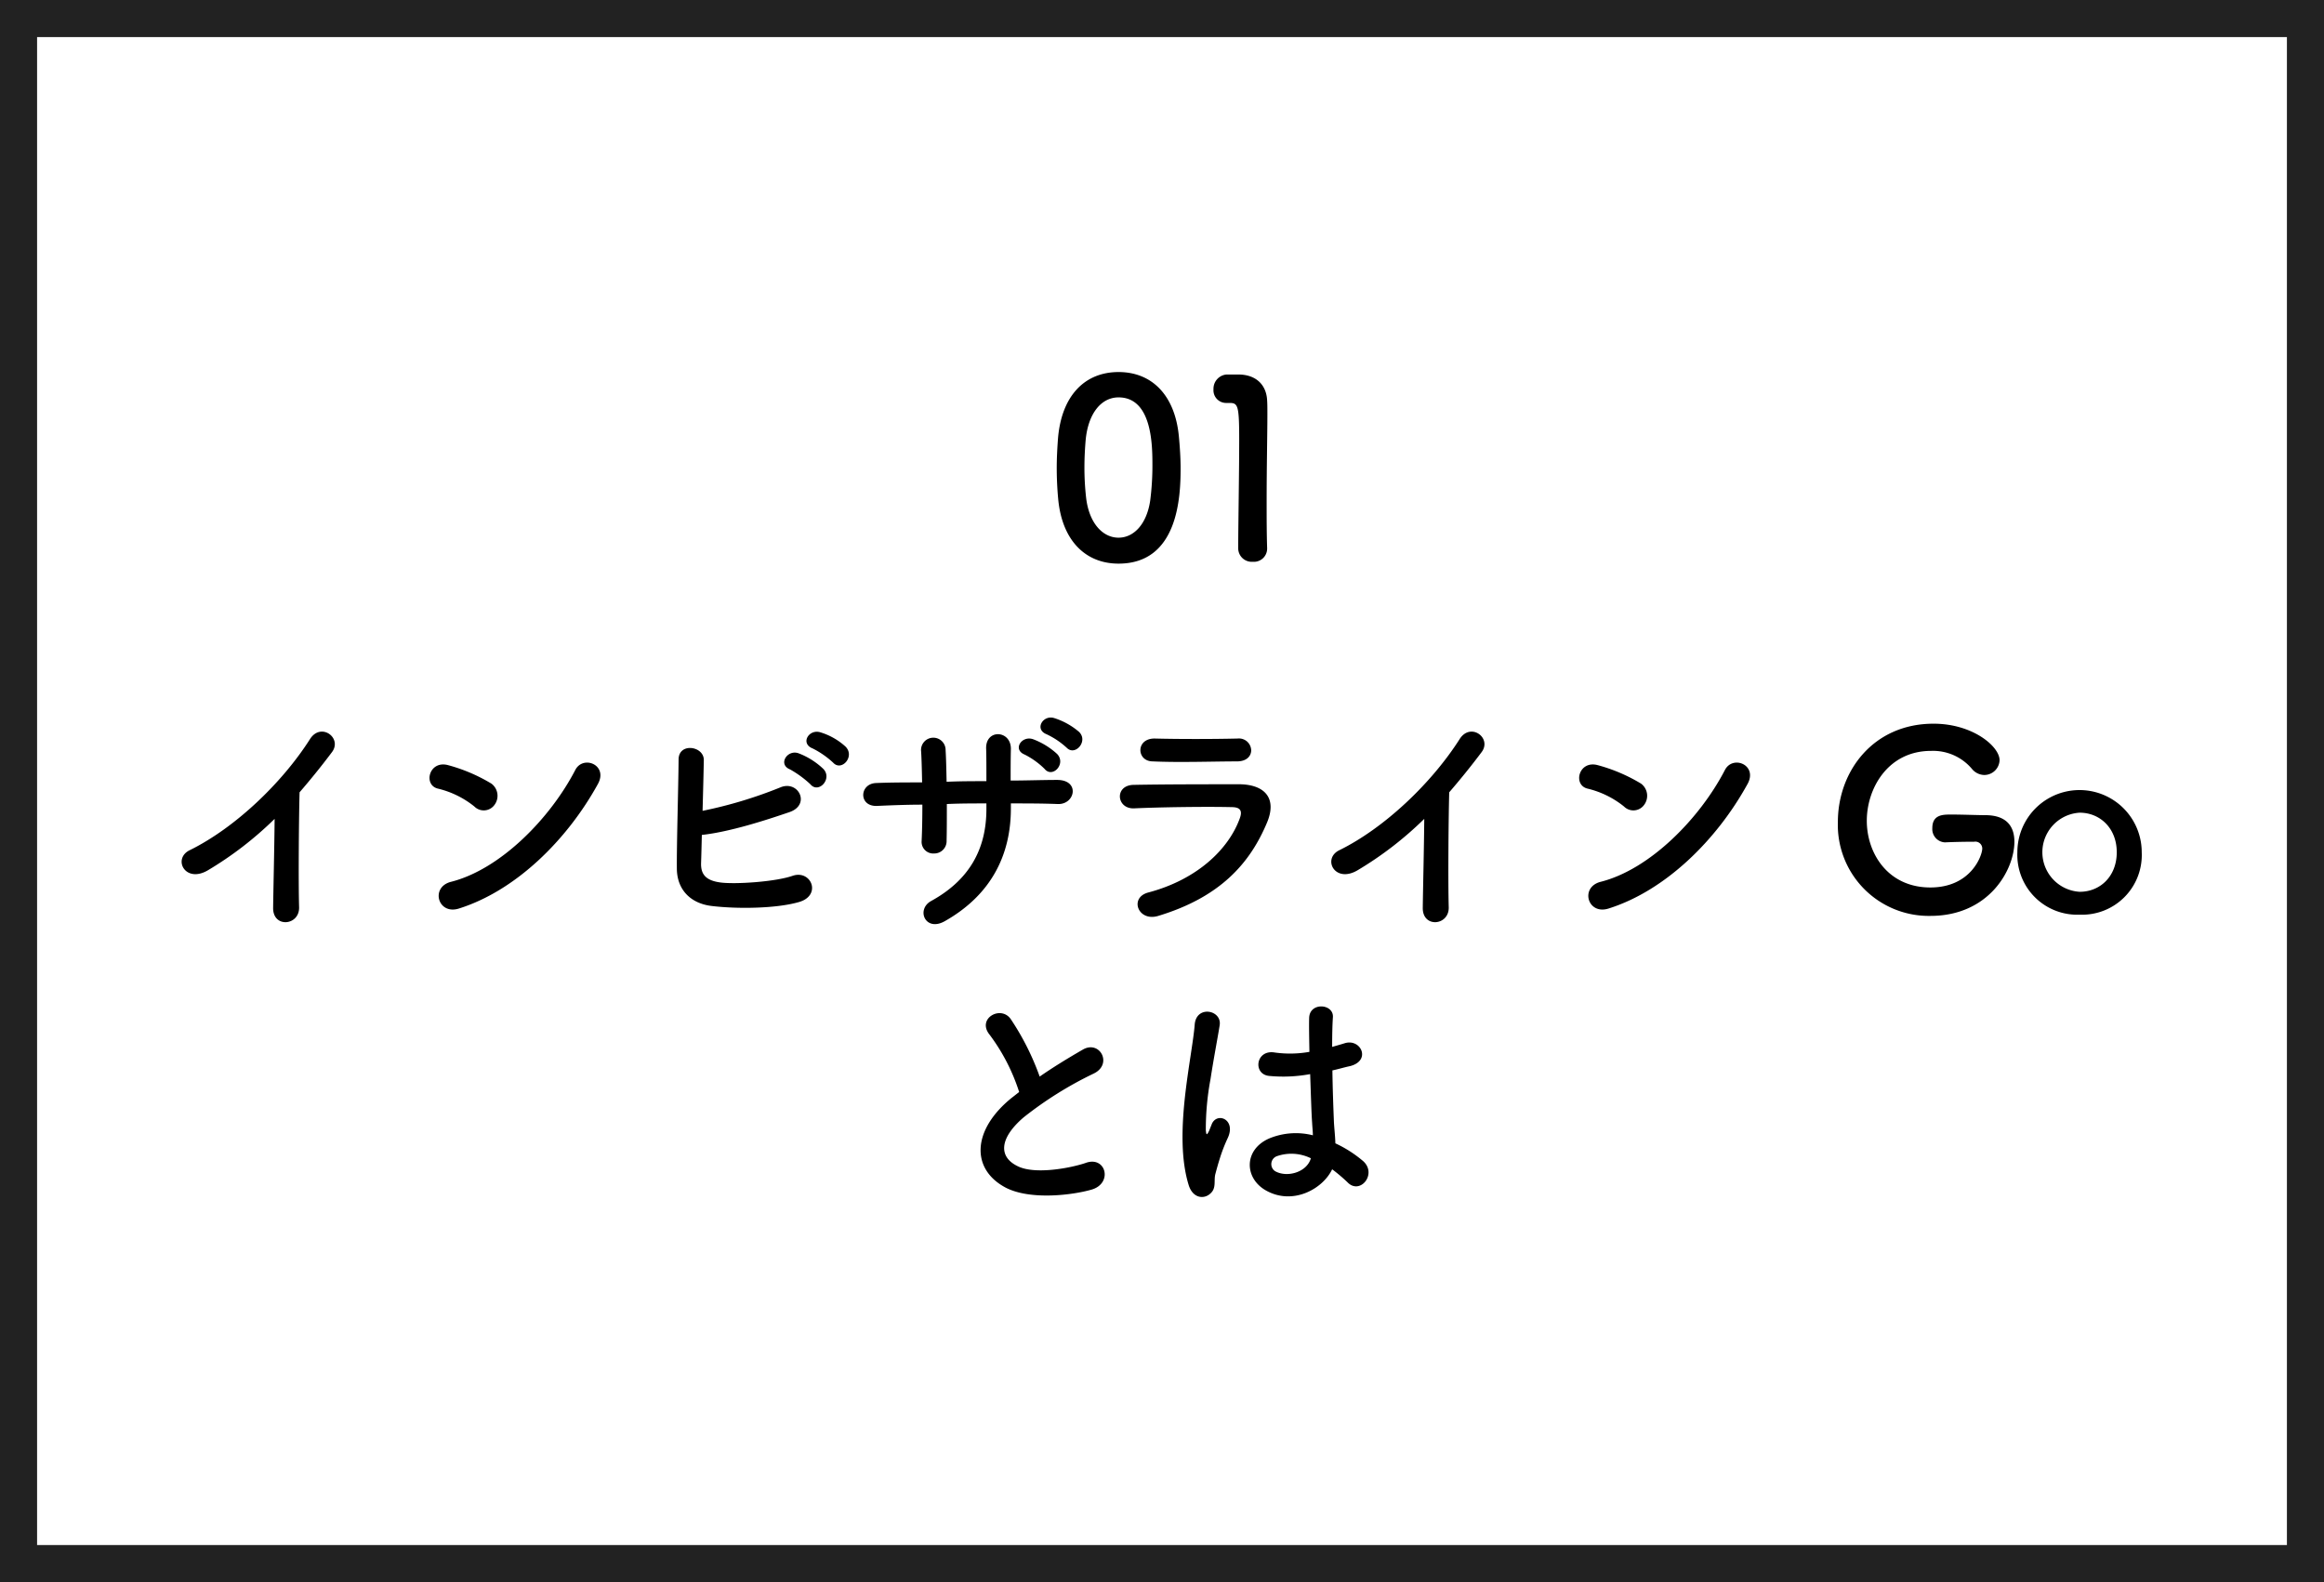
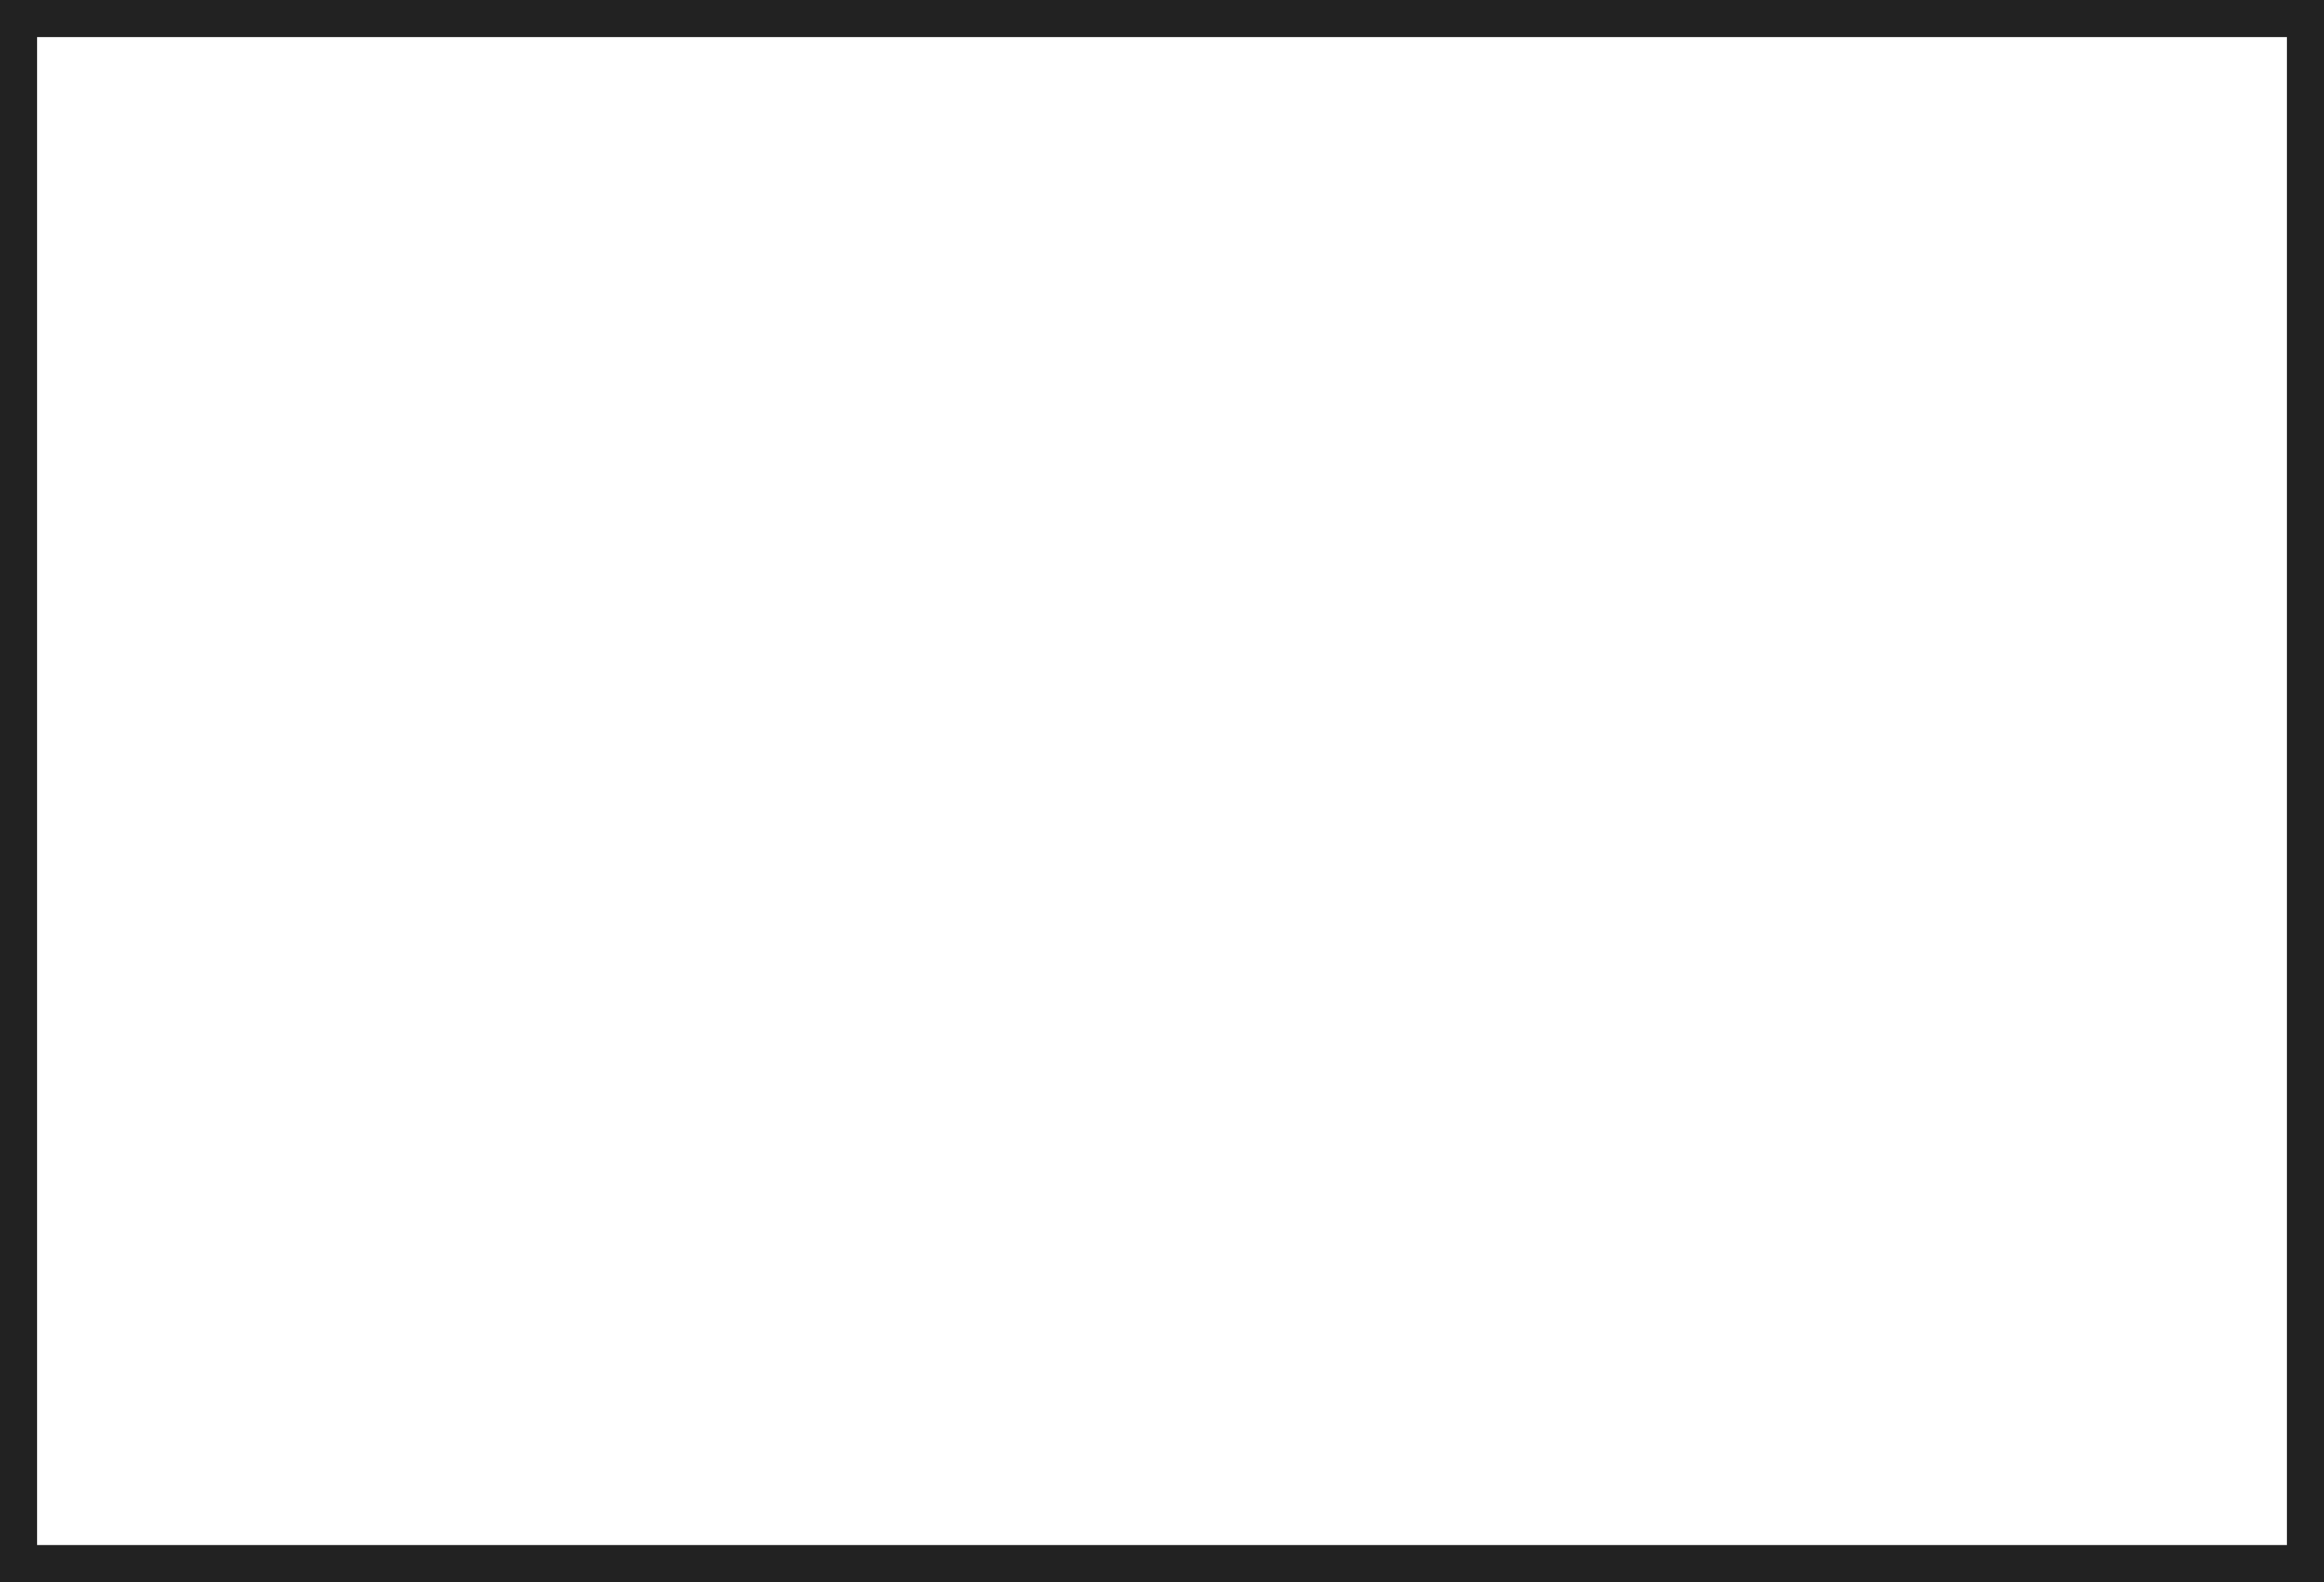
<svg xmlns="http://www.w3.org/2000/svg" id="グループ_58" data-name="グループ 58" width="376" height="256" viewBox="0 0 376 256">
  <defs>
    <style>
      .cls-1 {
        fill: none;
        stroke: #222;
        stroke-width: 6px;
      }

      .cls-2 {
        fill-rule: evenodd;
      }
    </style>
  </defs>
  <rect id="角丸長方形_4" data-name="角丸長方形 4" class="cls-1" x="3" y="3" width="370" height="250" />
-   <path id="インビザラインGo_とは" data-name="インビザラインGo とは" class="cls-2" d="M1065.43,11501.5c-0.04,4.7-.2,11.2-0.24,14.4-0.04,3.3,4.28,2.9,4.2-.1-0.12-4-.04-14.5.08-18.6,1.72-2,3.44-4.1,5.24-6.5,1.72-2.3-1.8-4.9-3.56-2.1-4.52,7.1-12.16,14.4-19.52,18-2.72,1.4-.64,5.4,3.04,3.2A56.861,56.861,0,0,0,1065.43,11501.5Zm52.28-5.6c1.76-3.1-2.36-4.8-3.64-2.3-4.04,7.8-12.12,16.1-20.16,18.1-3.32.9-2.04,5.4,1.36,4.3C1104.47,11513.1,1112.75,11504.9,1117.71,11495.9Zm-16.68,3.3a2.454,2.454,0,0,0-.52-3.4,27.156,27.156,0,0,0-7.04-3c-3.04-.8-4.04,3.2-1.64,3.8a14.9,14.9,0,0,1,5.92,2.9A2.141,2.141,0,0,0,1101.03,11499.2Zm54.76-6.8c1.36,1.5,3.6-1,2-2.6a10.6,10.6,0,0,0-4.04-2.3c-1.88-.6-3.32,1.8-1.28,2.6A14.258,14.258,0,0,1,1155.79,11492.4Zm-3.68,3.5c1.32,1.6,3.64-.9,2.08-2.5a12.012,12.012,0,0,0-3.96-2.5c-1.84-.7-3.44,1.8-1.4,2.6A16.906,16.906,0,0,1,1152.11,11495.9Zm-17.56,8.2c4.56-.5,10.4-2.4,14.2-3.7,3.44-1.2,1.44-5.2-1.48-4a71.24,71.24,0,0,1-12.6,3.8c0.08-3,.16-6,0.2-8.2,0.04-2.3-4.08-2.9-4.08-.1-0.04,4.8-.32,13.7-0.28,17.7,0.04,3.3,2.16,5.6,5.68,6,4.2,0.5,10.32.4,13.92-.6,3.92-1,2.2-5.3-.84-4.3-2.84,1-9.32,1.4-11.64,1.1-2.4-.3-3.28-1.3-3.2-3.2C1134.47,11507.4,1134.51,11505.8,1134.55,11504.1Zm59.04-14.1c1.36,1.4,3.56-1.1,1.96-2.6a11.465,11.465,0,0,0-3.96-2.2c-1.84-.6-3.28,1.8-1.28,2.6A12.908,12.908,0,0,1,1193.59,11490Zm-3.6,3.4c1.28,1.6,3.56-.8,2.04-2.4a11.932,11.932,0,0,0-3.92-2.4c-1.84-.6-3.32,1.7-1.32,2.5A12.793,12.793,0,0,1,1189.99,11493.4Zm-5.44,5.6c2.6,0,5.12,0,7.6.1,2.8,0.1,3.64-3.9-.12-3.9-2.4,0-4.96.1-7.52,0.1,0-1.8,0-3.5.04-5.1,0.04-3.1-4.16-3.3-4,0,0.04,1.1.04,3.1,0.04,5.2-2.16,0-4.28,0-6.44.1-0.04-2-.08-3.8-0.16-5.1a1.988,1.988,0,1,0-3.96.2c0.08,1.3.12,3.1,0.16,5-2.52,0-5.04,0-7.44.1-2.76.1-2.88,3.9,0.24,3.7,2.24-.1,4.72-0.2,7.24-0.2,0,2.2-.04,4.2-0.12,5.9a1.878,1.878,0,0,0,2,2,2,2,0,0,0,2.04-2.1c0.04-1.5.04-3.6,0.04-5.9,2.12-.1,4.24-0.1,6.4-0.1v0.9c0,6.5-2.76,11.5-8.96,14.9-2.48,1.4-.88,5.1,2.32,3.2,7.36-4.2,10.6-10.6,10.6-18.2v-0.8Zm38.88-8.6a1.972,1.972,0,0,0-2.16-1.9c-4.04.1-9.64,0.1-13.48,0-3.08,0-2.92,3.7-.28,3.7,4.32,0.2,9.84,0,13.6,0C1222.75,11492.2,1223.43,11491.3,1223.43,11490.4Zm2.56,11.7c1.64-3.9-.32-6.1-4.32-6.2-5.44,0-12.16,0-17.32.1-3.08.1-2.72,3.9,0.12,3.8,4.28-.2,11.72-0.3,15.8-0.2,1.52,0,1.72.7,1.32,1.8-1.8,5-6.88,9.9-14.76,12-3.2.8-1.72,4.8,1.56,3.8C1218.31,11514.2,1223.19,11508.8,1225.99,11502.1Zm25.44-.6c-0.04,4.7-.2,11.2-0.24,14.4-0.04,3.3,4.28,2.9,4.2-.1-0.12-4-.04-14.5.08-18.6,1.72-2,3.44-4.1,5.24-6.5,1.72-2.3-1.8-4.9-3.56-2.1-4.52,7.1-12.16,14.4-19.52,18-2.72,1.4-.64,5.4,3.04,3.2A56.861,56.861,0,0,0,1251.43,11501.5Zm52.28-5.6c1.76-3.1-2.36-4.8-3.64-2.3-4.04,7.8-12.12,16.1-20.16,18.1-3.32.9-2.04,5.4,1.36,4.3C1290.47,11513.1,1298.75,11504.9,1303.71,11495.9Zm-16.68,3.3a2.454,2.454,0,0,0-.52-3.4,27.156,27.156,0,0,0-7.04-3c-3.04-.8-4.04,3.2-1.64,3.8a14.9,14.9,0,0,1,5.92,2.9A2.141,2.141,0,0,0,1287.03,11499.2Zm53.36,6a1.117,1.117,0,0,1,1.32,1.1c0,1.1-1.8,6.3-8.4,6.3-6.84,0-10.28-5.5-10.28-10.8,0-5.2,3.4-11.3,10.4-11.3a8.228,8.228,0,0,1,6.6,2.9,2.643,2.643,0,0,0,2.04,1,2.482,2.482,0,0,0,2.44-2.4c0-2.2-4.32-5.9-10.68-5.9-9.76,0-15.48,7.7-15.48,15.9a14.72,14.72,0,0,0,14.96,15.2c9.52,0,13.6-7.5,13.6-12,0-2.5-1.28-4.3-4.72-4.3-1.32,0-3.56-.1-5.52-0.1-1.32,0-3.04,0-3.04,2.2a2.151,2.151,0,0,0,2,2.3h0.08c2.2-.1,4.2-0.1,4.6-0.1h0.08Zm17.08,11.8a9.655,9.655,0,0,0,10.04-10.1,10.06,10.06,0,1,0-20.12,0A9.687,9.687,0,0,0,1357.47,11517Zm0-3.7a6.411,6.411,0,0,1,0-12.8c3.28,0,6,2.5,6,6.4S1360.79,11513.3,1357.47,11513.3Zm-171.58,32.4c-0.4.3-.76,0.6-1.16,0.9-6.48,5.2-6.72,11.6-.96,14.6,3.96,2,10.64,1.2,13.8.3,3.56-1,2.36-5.6-1-4.3-2.4.8-8.12,1.9-10.92,0.5-3.12-1.5-3-4.5.96-7.9a60.183,60.183,0,0,1,11.36-7.1c3.08-1.5,1-5.4-1.72-3.9-2.6,1.5-4.88,2.9-7.04,4.4a42.135,42.135,0,0,0-4.68-9.3c-1.6-2.3-5.52-.1-3.44,2.5A31.394,31.394,0,0,1,1185.89,11545.7Zm50.64,12.5a27.227,27.227,0,0,1,2.48,2.1c2,2.1,4.84-1.3,2.56-3.4a19.691,19.691,0,0,0-4.52-2.9c-0.04-1.3-.2-2.6-0.24-3.6-0.08-2-.2-5.1-0.24-8.2,0.96-.2,1.92-0.5,2.88-0.7,3.44-.9,1.72-4.5-0.88-3.7-0.64.2-1.36,0.4-2.04,0.6,0-2,.04-3.7.12-4.8,0.16-2.2-3.76-2.5-3.84.1-0.04,1.2,0,3.3.04,5.5a17.883,17.883,0,0,1-5.64.1c-3.08-.5-3.56,3.6-0.8,3.8a23.876,23.876,0,0,0,6.56-.3c0.12,3.2.2,6.3,0.32,7.9,0.04,0.8.12,1.4,0.12,2a11.233,11.233,0,0,0-7.04.5c-4.16,1.8-4.08,6.4-.6,8.4C1230.13,11564.1,1235.01,11561.4,1236.53,11558.2Zm-19.68,3.9c1-.9.48-2.1,0.8-3.2,0.16-.6.4-1.5,0.72-2.5a26.1,26.1,0,0,1,1.24-3.2c1.44-3-1.6-4.3-2.52-2.4l-0.48,1.2c-0.4.8-.44,0.6-0.52-0.1a43.98,43.98,0,0,1,.76-8.3c0.52-3.4,1.2-6.9,1.48-8.7,0.4-2.5-3.8-3.3-4.04-.1-0.2,2.6-1.08,7.1-1.6,11.9-0.52,4.9-.64,10,0.64,14.1C1214.01,11562.9,1215.81,11563.1,1216.85,11562.1Zm16.24-5.7c-0.64,2.3-3.88,3.2-5.8,2.1a1.369,1.369,0,0,1,.24-2.4,7.161,7.161,0,0,1,5.52.3h0.04Z" transform="translate(-1021 -11369)" />
-   <path id="_01" data-name="01" class="cls-2" d="M1201.97,11460.2c9.68,0,10.04-10.9,10.04-15.4,0-1.7-.12-3.5-0.28-5.2-0.64-6.7-4.4-10.4-9.76-10.4-5.44,0-9.24,3.8-9.8,10.8-0.12,1.6-.2,3.2-0.2,4.7q0,2.55.24,5.1C1192.85,11456.5,1196.65,11460.2,1201.97,11460.2Zm0-4.2c-2.6,0-4.76-2.4-5.24-6.4a43.093,43.093,0,0,1-.28-5c0-1.5.08-3,.2-4.4,0.4-4.3,2.52-6.9,5.32-6.9,5.48,0,5.48,7.9,5.48,11a44.272,44.272,0,0,1-.36,5.7C1206.53,11453.8,1204.45,11456,1201.97,11456Zm24.04,1.8v-0.1c-0.08-2.5-.08-5-0.08-7.5,0-5.7.12-11,.12-14.2,0-.9,0-1.6-0.04-2.2-0.12-2.6-1.88-4.2-4.64-4.2h-1.96a2.312,2.312,0,0,0-2.08,2.4,2.046,2.046,0,0,0,2.04,2.2h0.56c1.36,0,1.56.4,1.56,6,0,5.3-.16,13.8-0.16,17.5a2.19,2.19,0,0,0,2.36,2.2A2.137,2.137,0,0,0,1226.01,11457.8Z" transform="translate(-1021 -11369)" />
</svg>